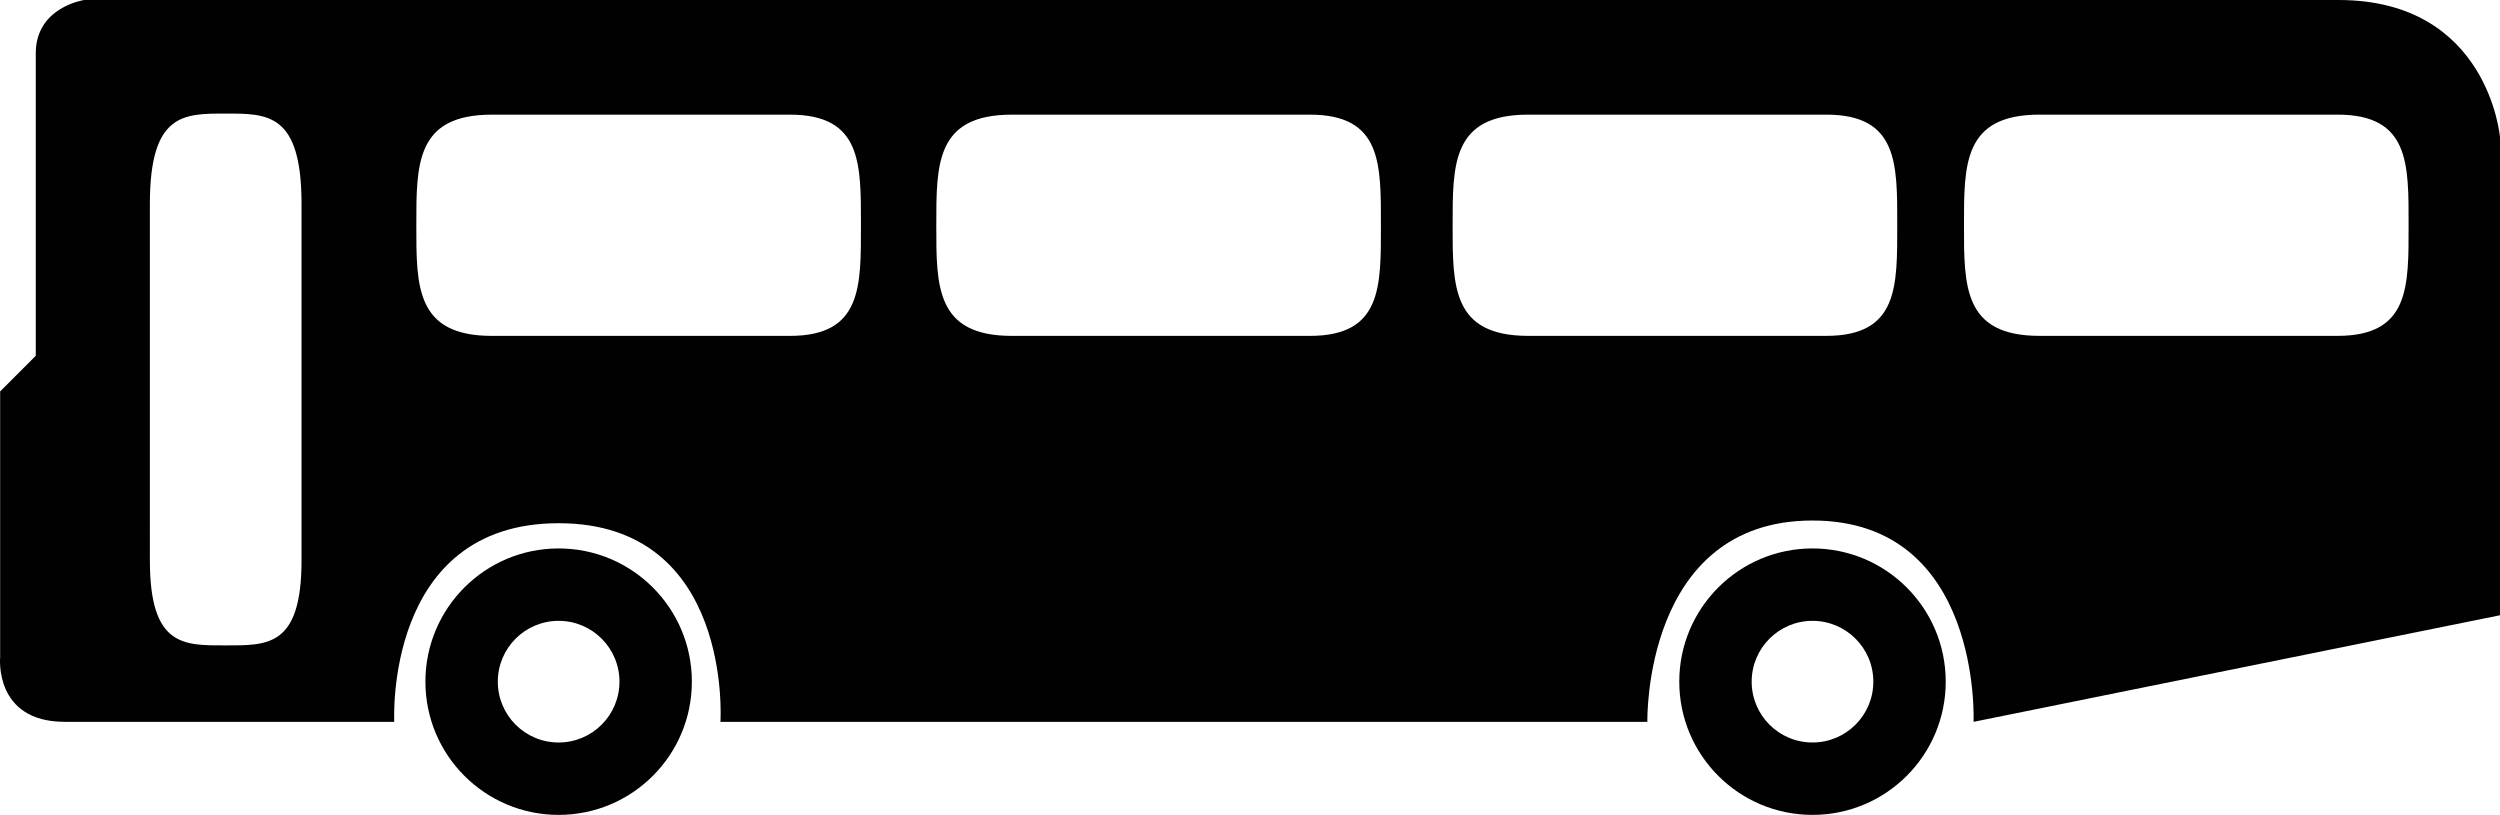
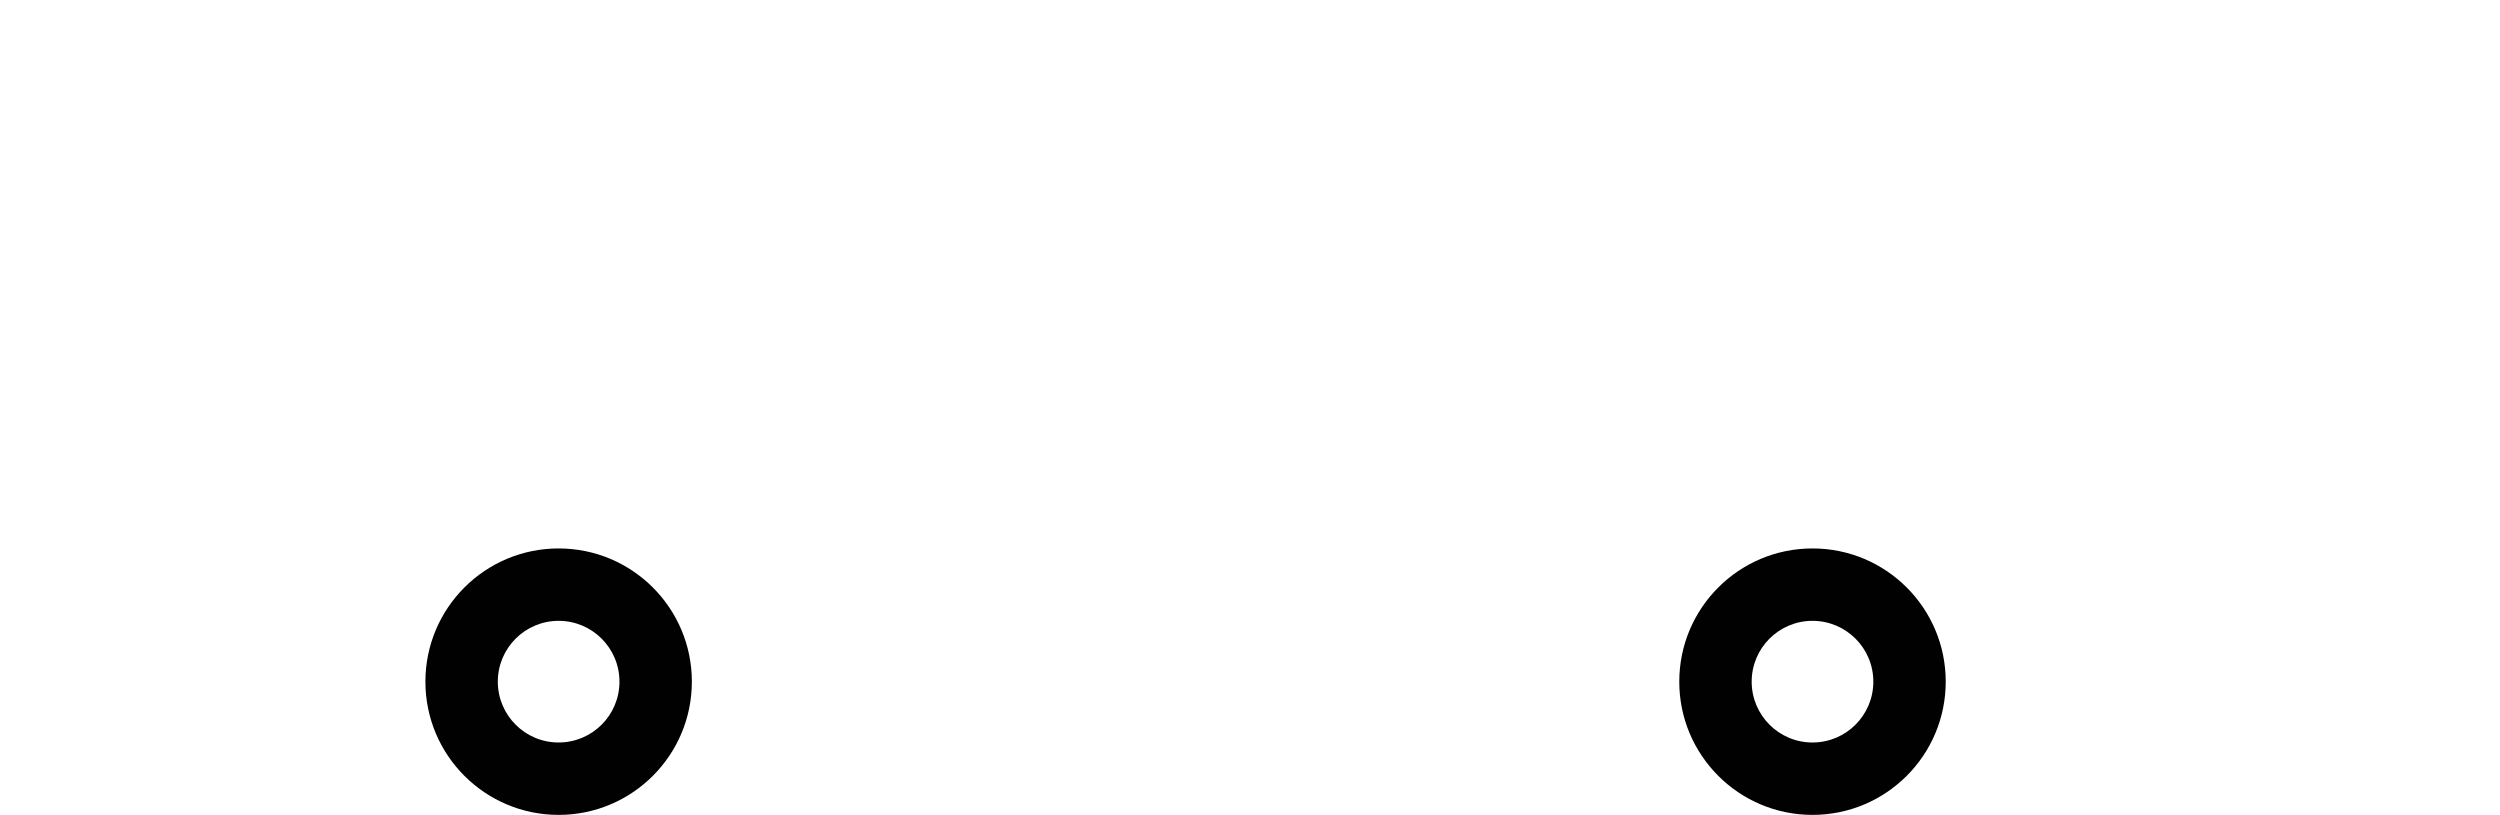
<svg xmlns="http://www.w3.org/2000/svg" version="1.1" id="Layer_1" x="0px" y="0px" width="283.465px" height="92.397px" viewBox="0 0 283.465 92.397" enable-background="new 0 0 283.465 92.397" xml:space="preserve">
  <g>
    <path fill="#010101" d="M63.341,62.185c-8.343,0-15.106,6.763-15.106,15.106s6.763,15.106,15.106,15.106   s15.106-6.763,15.106-15.106S71.683,62.185,63.341,62.185z M63.341,84.188c-3.809,0-6.897-3.088-6.897-6.897   s3.088-6.897,6.897-6.897c3.809,0,6.897,3.088,6.897,6.897S67.15,84.188,63.341,84.188z" />
    <path fill="#010101" d="M205.512,62.185c-8.343,0-15.106,6.763-15.106,15.106s6.763,15.106,15.106,15.106   s15.106-6.763,15.106-15.106S213.855,62.185,205.512,62.185z M205.512,84.188c-3.809,0-6.897-3.088-6.897-6.897   s3.088-6.897,6.897-6.897s6.897,3.088,6.897,6.897S209.321,84.188,205.512,84.188z" />
-     <path fill="#010101" d="M265.155,0C248.126,0,45.069,0,45.069,0H9.548c0,0-5.493,0.793-5.493,6.042c0,5.249,0,34.301,0,34.301   l-4.038,4.038v30.141c0,0-0.723,7.324,7.334,7.324s37.352,0,37.352,0s-1.175-22.521,18.638-22.521s18.348,22.521,18.348,22.521   h105.099c0,0-0.514-22.826,18.724-22.826s18.262,22.826,18.262,22.826l59.69-12.085V15.563C283.465,15.563,282.183,0,265.155,0z    M34.189,63.547c0,9.801-3.849,9.631-8.598,9.631c-4.749,0-8.598,0.17-8.598-9.631V23.125c0-10.323,3.849-10.247,8.598-10.247   c4.748,0,8.598-0.076,8.598,10.247V63.547z M89.566,38.085H55.772c-8.631,0-8.567-5.615-8.567-12.542S47.142,13,55.772,13h33.794   c8.194,0,8.052,5.615,8.052,12.542S97.76,38.085,89.566,38.085z M148.524,38.085H114.73c-8.631,0-8.567-5.615-8.567-12.542   S106.1,13,114.73,13h33.794c8.194,0,8.052,5.615,8.052,12.542S156.719,38.085,148.524,38.085z M207.068,38.082h-33.794   c-8.631,0-8.567-5.615-8.567-12.542s-0.063-12.542,8.567-12.542h33.794c8.194,0,8.052,5.615,8.052,12.542   S215.262,38.082,207.068,38.082z M265.049,38.082h-33.794c-8.631,0-8.567-5.615-8.567-12.542s-0.063-12.542,8.567-12.542h33.794   c8.194,0,8.052,5.615,8.052,12.542S273.243,38.082,265.049,38.082z" />
  </g>
</svg>